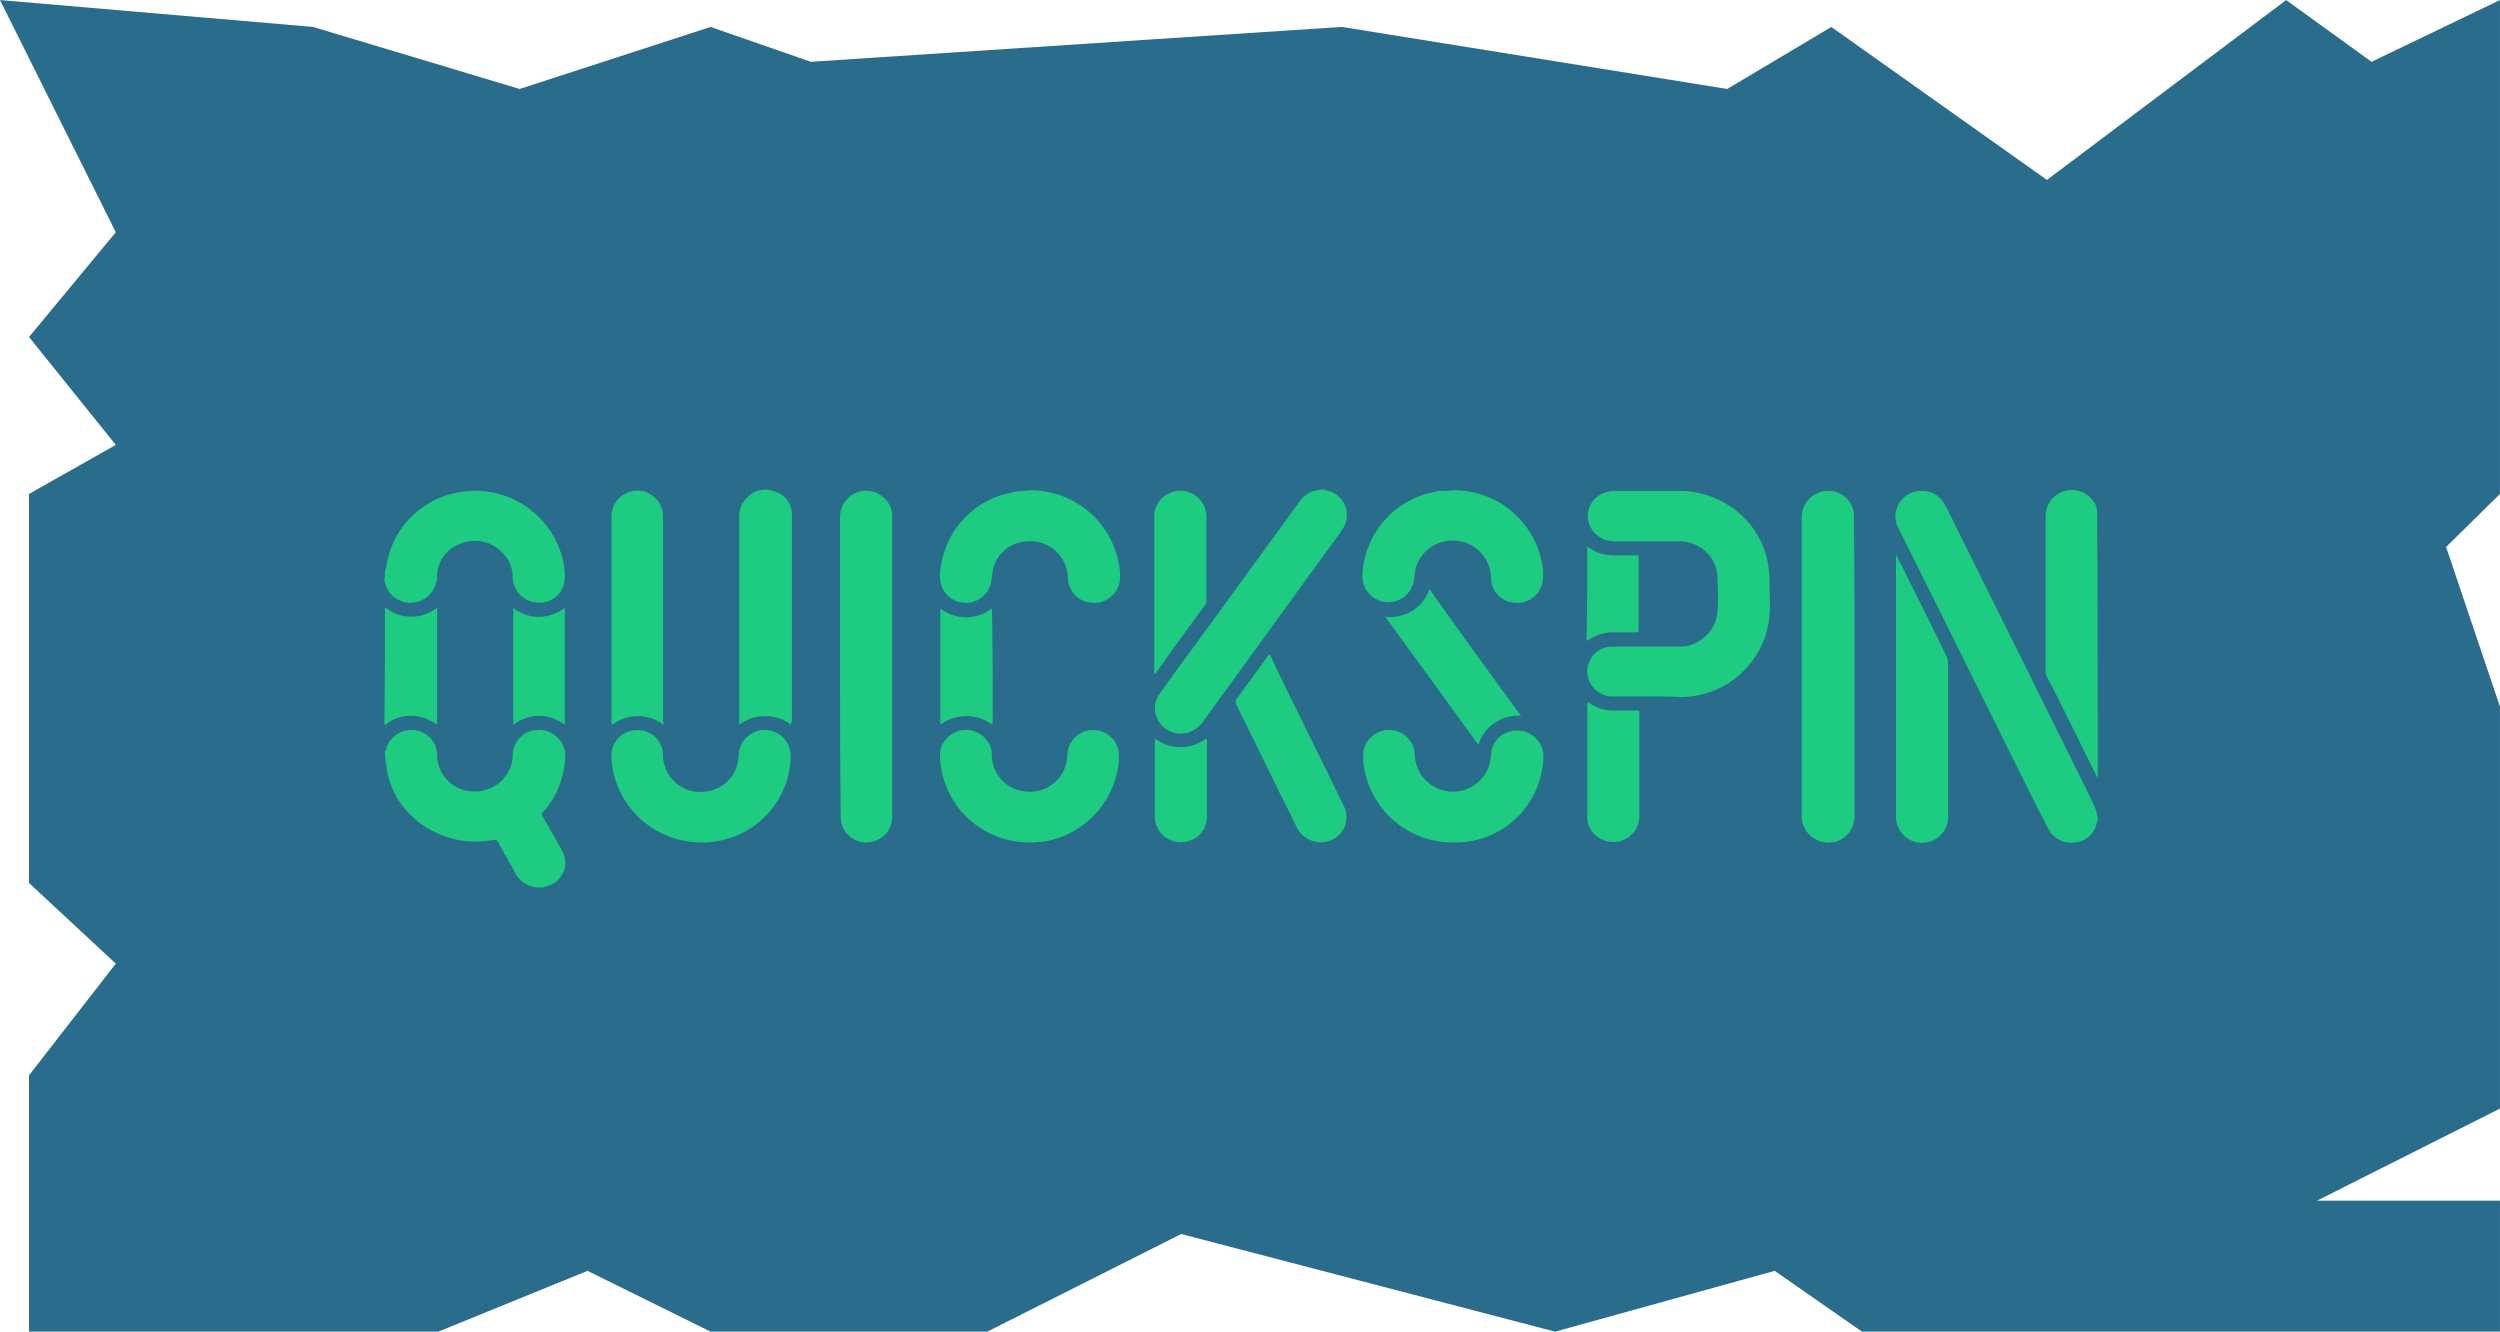
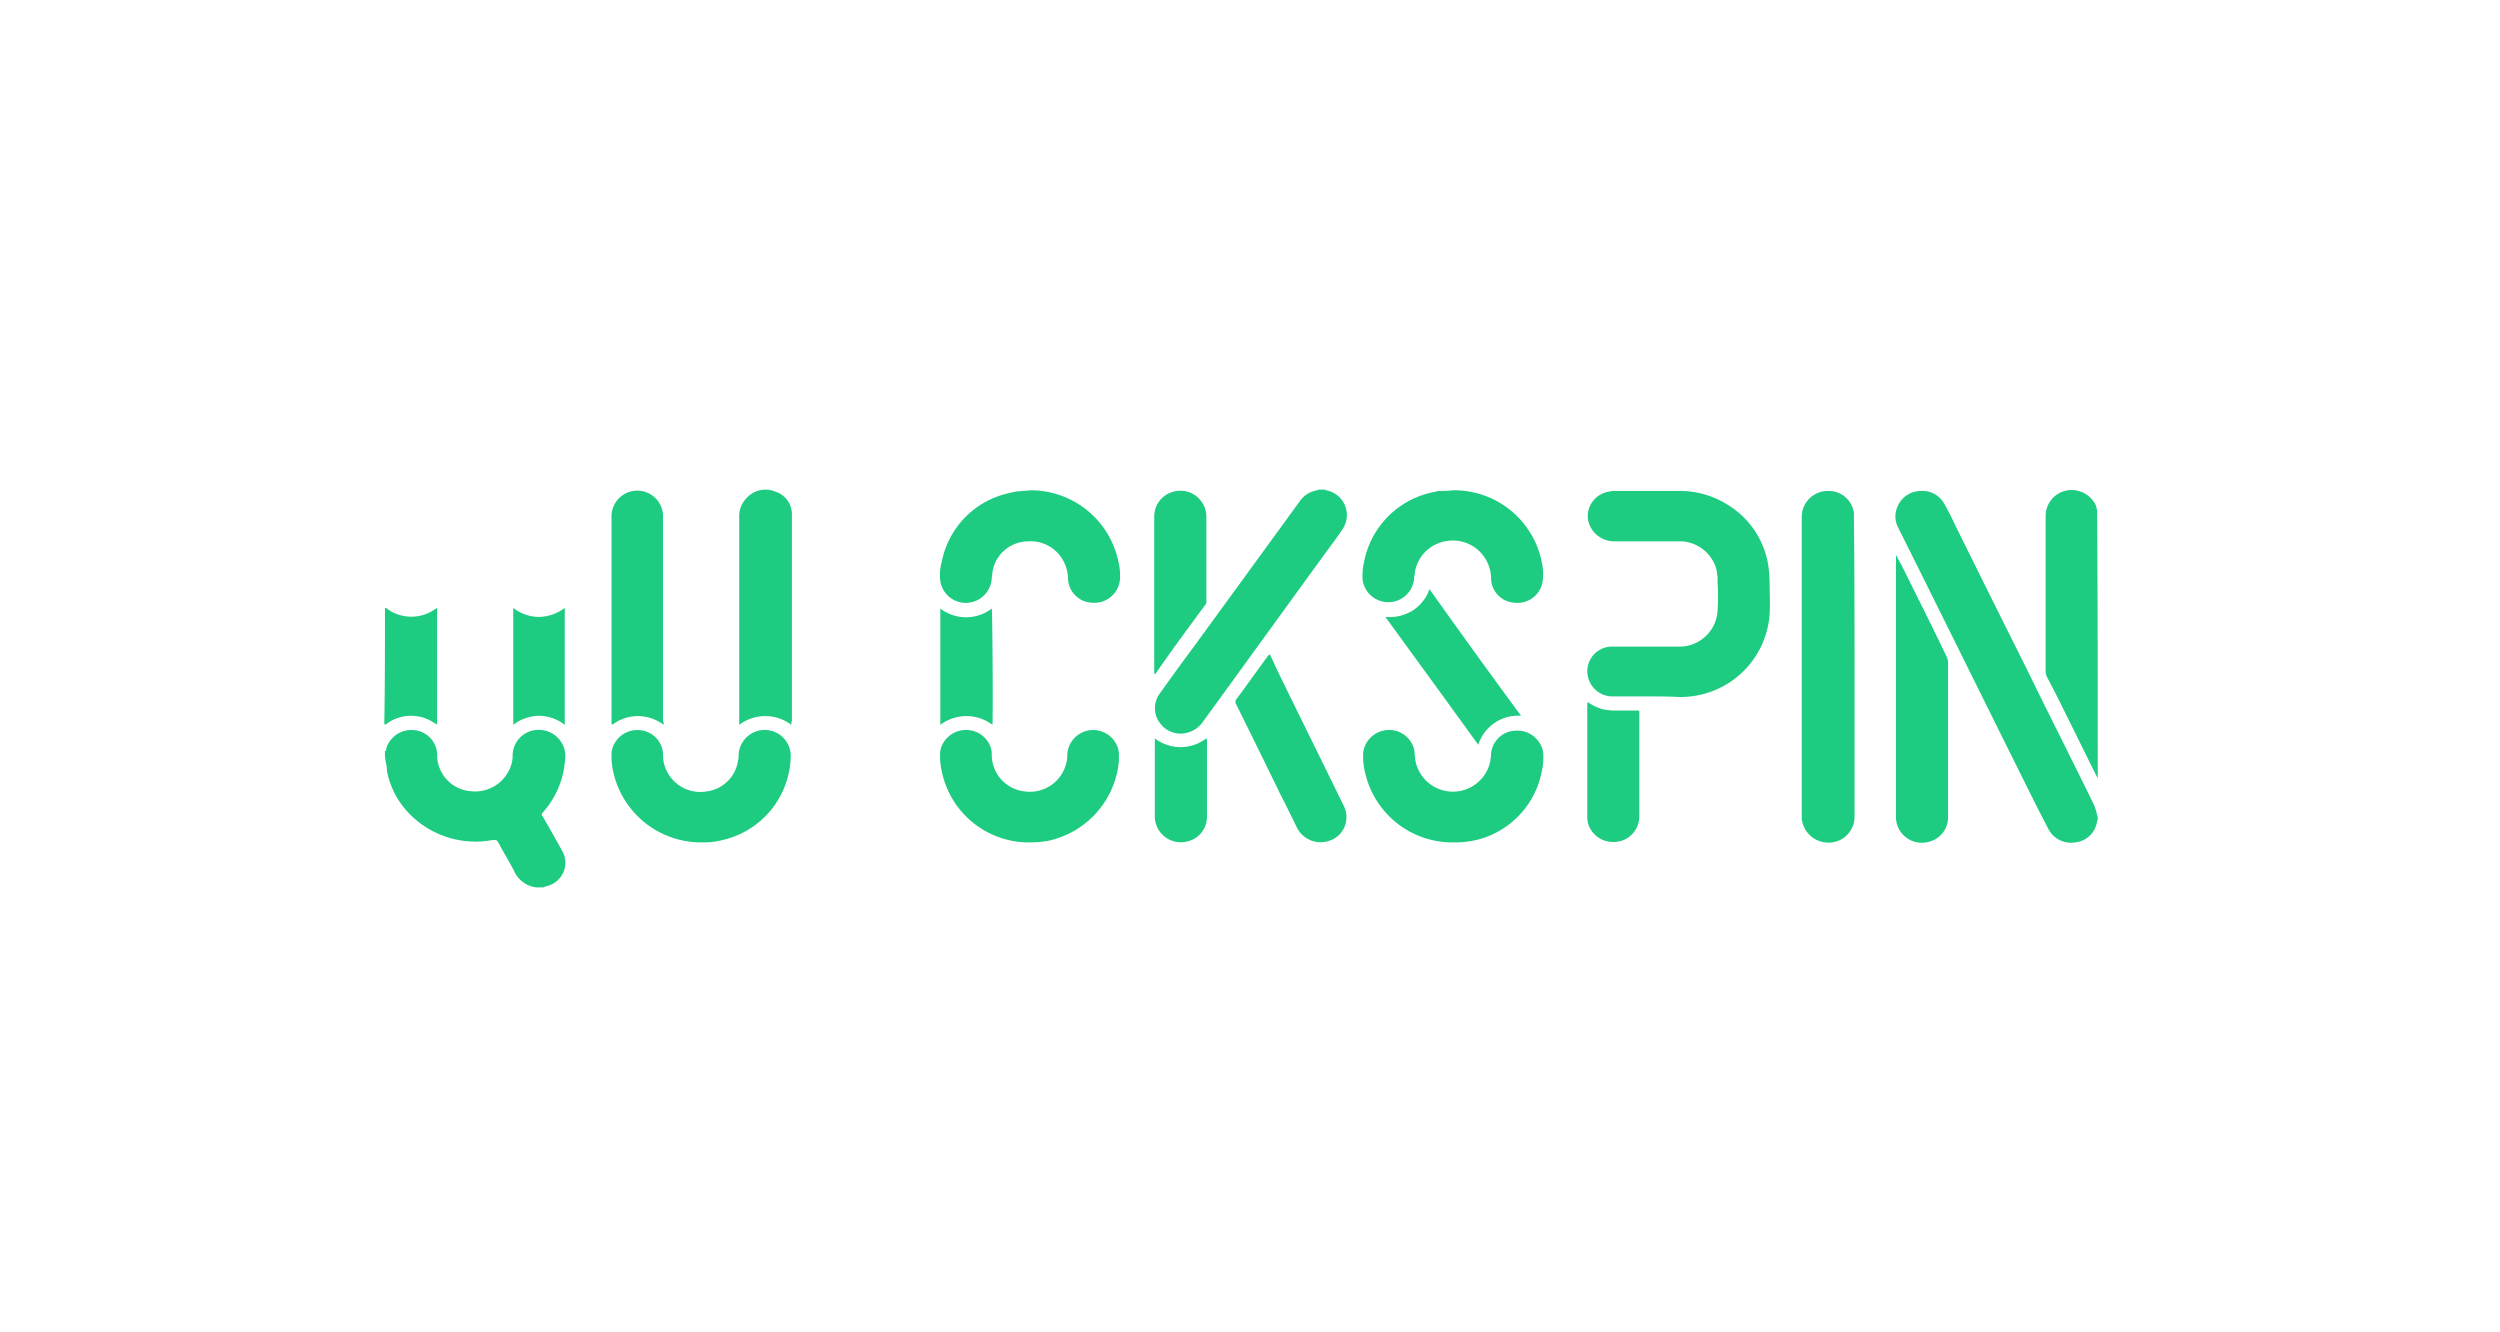
<svg xmlns="http://www.w3.org/2000/svg" width="98.23" height="52.321" viewBox="0 0 98.23 52.321">
  <g id="quickspin" transform="translate(-847.238 -200.442)">
-     <path id="Path_497381" fill="#296c8c" d="m506.535 1017 8.123 2.438 7.5-2.437 3.94 1.369 20.865-1.37 15.142 2.438 4.09-2.437 8.472 6.011 9.4-7.068 3.354 2.427 5.047-2.427v19.406l-2.117 2.084 2.117 6.274v15.792l-7.192 3.62h7.192v5.145H567.4l-3.431-2.389-8.627 2.389-14.691-3.837-7.621 3.837h-10.87l-4.836-2.389-5.865 2.389h-16.08v-10.072l3.41-4.389-3.41-3.167v-15.287l3.41-1.927-3.41-4.239 3.41-4.117-4.55-9.123Z" data-name="Path 497381" transform="translate(352.999 -815.5)" />
    <g id="quickspin-2" fill="#1dcc80" data-name="quickspin" transform="translate(862.338 219.682)">
      <path id="Path_371957" d="M80.048 18.784c0 .025-.026.025-.026.051a.962.962 0 0 1-.867.838 1 1 0 0 1-1.05-.533l-.394-.761c-1.838-3.681-3.65-7.362-5.488-11.042a.945.945 0 0 1-.052-.838 1 1 0 0 1 .919-.635.984.984 0 0 1 .945.533c.184.33.341.66.5.99.893 1.8 1.785 3.6 2.678 5.382.866 1.777 1.759 3.528 2.626 5.305a1.842 1.842 0 0 1 .184.533.366.366 0 0 1 .025.177Z" data-name="Path 371957" transform="translate(-12.723 -5.813)" />
      <path id="Path_371958" d="M.318 18.061c.053-.025.053-.076.053-.127a1.036 1.036 0 0 1 1-.711 1 1 0 0 1 .972.762 1.2 1.2 0 0 1 .026.3 1.436 1.436 0 0 0 1.339 1.345 1.487 1.487 0 0 0 1.6-1.142 1.1 1.1 0 0 0 .026-.279 1.014 1.014 0 0 1 .972-.99 1.044 1.044 0 0 1 1.077.812 1.484 1.484 0 0 1 0 .482 3.426 3.426 0 0 1-.867 1.955.093.093 0 0 0 0 .152c.263.457.525.914.761 1.345a.932.932 0 0 1-.105 1.092.915.915 0 0 1-.5.3c-.053.025-.105.025-.131.051h-.288a1.1 1.1 0 0 1-.867-.66c-.184-.355-.394-.685-.578-1.041-.105-.178-.105-.178-.315-.152A3.631 3.631 0 0 1 1.264 20.5 3.269 3.269 0 0 1 .4 18.848a1.9 1.9 0 0 0-.053-.381 1.863 1.863 0 0 1-.029-.406Z" data-name="Path 371958" transform="translate(-.292 -7.78)" />
      <path id="Path_371959" d="M43.6 5.8c.026.051.105.025.131.051a.987.987 0 0 1 .551 1.5c-.184.279-.394.558-.6.838-1.628 2.234-3.256 4.493-4.884 6.727a1.043 1.043 0 0 1-.525.406 1 1 0 0 1-1.155-.33.964.964 0 0 1-.026-1.168c.446-.635.893-1.244 1.365-1.878 1.365-1.879 2.757-3.782 4.122-5.661a1.026 1.026 0 0 1 .709-.457.025.025 0 0 0 .026-.025Z" data-name="Path 371959" transform="translate(-6.628 -5.803)" />
-       <path id="Path_371960" d="M.312 8.986a.353.353 0 0 0 .053-.152A3.454 3.454 0 0 1 3.1 5.94a3.541 3.541 0 0 1 4.2 2.615 3.051 3.051 0 0 1 .079.685.991.991 0 0 1-1 1.015 1.032 1.032 0 0 1-1.05-.99 1.319 1.319 0 0 0-.42-.99 1.463 1.463 0 0 0-1.577-.355 1.372 1.372 0 0 0-.972 1.269.727.727 0 0 1-.053.33 1.027 1.027 0 0 1-.972.736 1.013 1.013 0 0 1-1-.711c-.026-.051-.026-.1-.053-.152a1.985 1.985 0 0 0 .03-.406Z" data-name="Path 371960" transform="translate(-.286 -5.813)" />
      <path id="Path_371961" d="M81.285 17.152c-.42-.838-.84-1.7-1.26-2.538a37.88 37.88 0 0 0-.735-1.447.582.582 0 0 1-.053-.2V6.871a1.021 1.021 0 0 1 .551-.939 1.049 1.049 0 0 1 1.418.482c.026.051.026.127.053.178.026 3.554.026 7.057.026 10.56Z" data-name="Path 371961" transform="translate(-13.96 -5.805)" />
      <path id="Path_371962" d="M.312 11.421a.138.138 0 0 1 .105.051 1.62 1.62 0 0 0 1.864 0c.026-.025.053-.025.079-.051v4.569c-.026.025-.053-.025-.079-.025a1.619 1.619 0 0 0-1.891 0 .08.08 0 0 1-.105.025c.027-1.497.027-3.02.027-4.569Z" data-name="Path 371962" transform="translate(-.286 -6.776)" />
      <path id="Path_371963" d="M59.894 13.937h-1.418a.984.984 0 0 1-.919-.558.969.969 0 0 1 .866-1.4h2.626a1.482 1.482 0 0 0 1.129-.482 1.459 1.459 0 0 0 .394-.914 7.918 7.918 0 0 0 0-1.117 2.016 2.016 0 0 0-.053-.558 1.505 1.505 0 0 0-1.392-1.066h-2.6a1.038 1.038 0 0 1-1.05-.888.982.982 0 0 1 .84-1.066.751.751 0 0 1 .236-.025h2.468a3.518 3.518 0 0 1 1.891.508 3.408 3.408 0 0 1 1.654 2.412 6.059 6.059 0 0 1 .052.66c0 .432.026.838 0 1.269a3.493 3.493 0 0 1-2.783 3.173 3.616 3.616 0 0 1-.735.076c-.445-.024-.813-.024-1.206-.024Z" data-name="Path 371963" transform="translate(-10.187 -5.813)" />
-       <path id="Path_371964" d="M21.945 12.767V6.853a1.027 1.027 0 0 1 2.048-.076v11.8a1.326 1.326 0 0 1-.105.559 1.037 1.037 0 0 1-1.155.508.983.983 0 0 1-.761-.939c-.027-1.978-.027-3.958-.027-5.938Z" data-name="Path 371964" transform="translate(-4.037 -5.812)" />
      <path id="Path_371965" d="M69.72 12.768v5.838a1.035 1.035 0 0 1-.131.559 1.017 1.017 0 0 1-1.024.508 1.051 1.051 0 0 1-.893-.787.611.611 0 0 1-.026-.2V6.879a1.02 1.02 0 0 1 1-1.015 1 1 0 0 1 1.05.863v.228c.024 1.955.024 3.884.024 5.813Z" data-name="Path 371965" transform="translate(-11.952 -5.813)" />
      <path id="Path_371966" d="M30.223 5.833a3.517 3.517 0 0 1 3.466 2.742 2.474 2.474 0 0 1 .079.635 1.011 1.011 0 0 1-1.1 1.041.983.983 0 0 1-.945-.939 1.394 1.394 0 0 0-.079-.457 1.454 1.454 0 0 0-1.5-1.015 1.422 1.422 0 0 0-1.392 1.218c0 .076-.026.152-.026.228a1.023 1.023 0 0 1-.919.965 1.012 1.012 0 0 1-1.1-.838 1.874 1.874 0 0 1 .053-.762 3.434 3.434 0 0 1 2.57-2.691c.105-.025.21-.051.341-.076.184-.025.368-.025.552-.051Z" data-name="Path 371966" transform="translate(-4.858 -5.808)" />
      <path id="Path_371967" d="M50.323 5.833a3.508 3.508 0 0 1 3.492 2.818 2.1 2.1 0 0 1 .026.812 1 1 0 0 1-1.1.787.978.978 0 0 1-.919-.939 1.5 1.5 0 0 0-1.812-1.472 1.481 1.481 0 0 0-1.182 1.218c0 .076-.026.152-.026.228a1.02 1.02 0 0 1-2.022.1 2.272 2.272 0 0 1 .053-.736 3.458 3.458 0 0 1 2.6-2.716c.105-.025.236-.051.341-.076a3.645 3.645 0 0 0 .549-.024Z" data-name="Path 371967" transform="translate(-8.336 -5.808)" />
      <path id="Path_371968" d="M14.629 21.641a3.537 3.537 0 0 1-3.492-2.841 3.018 3.018 0 0 1-.053-.685 1.014 1.014 0 0 1 1.024-.888.994.994 0 0 1 1 .939 1.423 1.423 0 0 0 .21.787 1.466 1.466 0 0 0 1.5.685 1.425 1.425 0 0 0 1.234-1.193.835.835 0 0 0 .026-.254 1.025 1.025 0 0 1 2.048.025 3.444 3.444 0 0 1-2.652 3.325 3.046 3.046 0 0 1-.845.1Z" data-name="Path 371968" transform="translate(-2.156 -7.781)" />
      <path id="Path_371969" d="M30.251 21.64a3.494 3.494 0 0 1-3.492-2.818 2.652 2.652 0 0 1-.053-.787 1.025 1.025 0 0 1 .972-.812 1.015 1.015 0 0 1 1.024.736.759.759 0 0 1 .026.254 1.447 1.447 0 0 0 1.287 1.422 1.469 1.469 0 0 0 1.654-1.168 1.1 1.1 0 0 0 .026-.279 1.02 1.02 0 0 1 2.022-.127 2.707 2.707 0 0 1-.053.787 3.535 3.535 0 0 1-2.783 2.742 4.861 4.861 0 0 1-.63.05Z" data-name="Path 371969" transform="translate(-4.86 -7.78)" />
      <path id="Path_371970" d="M50.355 21.64a3.518 3.518 0 0 1-3.492-2.818 2.485 2.485 0 0 1-.053-.761 1.025 1.025 0 0 1 .972-.838 1.009 1.009 0 0 1 1.024.762c.026.152.026.3.053.457a1.5 1.5 0 0 0 2.941 0c0-.076.026-.152.026-.228a.992.992 0 0 1 .972-.965 1.03 1.03 0 0 1 1.077.838 2.485 2.485 0 0 1-.053.761 3.437 3.437 0 0 1-2.547 2.691 3.642 3.642 0 0 1-.92.101Z" data-name="Path 371970" transform="translate(-8.342 -7.78)" />
      <path id="Path_371971" d="M72.149 8.934a2.288 2.288 0 0 0 .184.355c.6 1.218 1.208 2.412 1.786 3.63a.582.582 0 0 1 .053.2v6.092a.988.988 0 0 1-.735.965 1.02 1.02 0 0 1-1.313-.914V8.959Z" data-name="Path 371971" transform="translate(-12.728 -6.345)" />
      <path id="Path_371972" d="M19.2 15.043a1.7 1.7 0 0 0-2.048 0V6.894a1.013 1.013 0 0 1 .315-.787.99.99 0 0 1 1.1-.228.933.933 0 0 1 .656.888v8.123a.313.313 0 0 0-.023.153Z" data-name="Path 371972" transform="translate(-3.207 -5.803)" />
      <path id="Path_371973" d="M13.132 15.053a1.662 1.662 0 0 0-2.022 0 .149.149 0 0 1-.026-.1v-8.1a1.012 1.012 0 0 1 2.022-.053v8.123c.026.004.026.054.026.13Z" data-name="Path 371973" transform="translate(-2.156 -5.813)" />
      <path id="Path_371974" d="M42.083 13.632c.105.2.184.381.263.559.866 1.777 1.759 3.579 2.626 5.356a.993.993 0 0 1-.131 1.142 1.048 1.048 0 0 1-1.68-.228c-.21-.432-.42-.863-.656-1.32a449.258 449.258 0 0 0-1.733-3.528.19.19 0 0 1 .026-.254c.394-.533.788-1.092 1.182-1.625.02-.026.05-.077.103-.102Z" data-name="Path 371974" transform="translate(-7.291 -7.159)" />
      <path id="Path_371975" d="M53.191 15.506a1.64 1.64 0 0 0-1.68 1.142c-1.208-1.675-2.416-3.325-3.65-5.026a1.741 1.741 0 0 0 1.077-.254 1.627 1.627 0 0 0 .656-.838 338.6 338.6 0 0 0 3.597 4.976Z" data-name="Path 371975" transform="translate(-8.526 -6.622)" />
      <path id="Path_371976" d="M36.9 13.072a.268.268 0 0 1-.026-.127V6.878a1 1 0 0 1 .683-.965 1.022 1.022 0 0 1 1.365.914V10.2a.183.183 0 0 1-.053.152c-.656.888-1.313 1.777-1.943 2.691-.001-.022-.001.004-.026.029Z" data-name="Path 371976" transform="translate(-6.622 -5.812)" />
      <path id="Path_371977" d="M57.477 15.9a1.839 1.839 0 0 0 .5.254 1.747 1.747 0 0 0 .525.076h.866c.158 0 .131 0 .131.127V20.4a1 1 0 0 1-.919.99 1.027 1.027 0 0 1-1.1-.736 1.009 1.009 0 0 1-.026-.279V15.98a.192.192 0 0 1 .023-.08Z" data-name="Path 371977" transform="translate(-10.187 -7.552)" />
      <path id="Path_371978" d="M26.709 16.021v-4.569a1.663 1.663 0 0 0 2.022 0c.026.1.053 4.239.026 4.569a1.7 1.7 0 0 0-2.048 0Z" data-name="Path 371978" transform="translate(-4.862 -6.781)" />
      <path id="Path_371979" d="M6.415 16.016v-4.595a1.649 1.649 0 0 0 1 .355 1.724 1.724 0 0 0 1.024-.355v4.595a1.666 1.666 0 0 0-1.024-.355 1.709 1.709 0 0 0-1 .355Z" data-name="Path 371979" transform="translate(-1.348 -6.776)" />
      <path id="Path_371980" d="M38.925 17.623a.149.149 0 0 1 .026.1v3a.98.98 0 0 1-.735.939 1.023 1.023 0 0 1-1.313-.914v-3.125a1.662 1.662 0 0 0 2.022 0Z" data-name="Path 371980" transform="translate(-6.628 -7.85)" />
-       <path id="Path_371981" d="M57.445 8.5a1.579 1.579 0 0 0 .394.228 1.858 1.858 0 0 0 .63.127h.893c.105 0 .105 0 .105.127v2.767c0 .127 0 .127-.131.127H58.5a1.711 1.711 0 0 0-1 .3c-.026 0-.026.025-.079.025.024-1.234.024-2.453.024-3.701Z" data-name="Path 371981" transform="translate(-10.181 -6.271)" />
    </g>
  </g>
</svg>